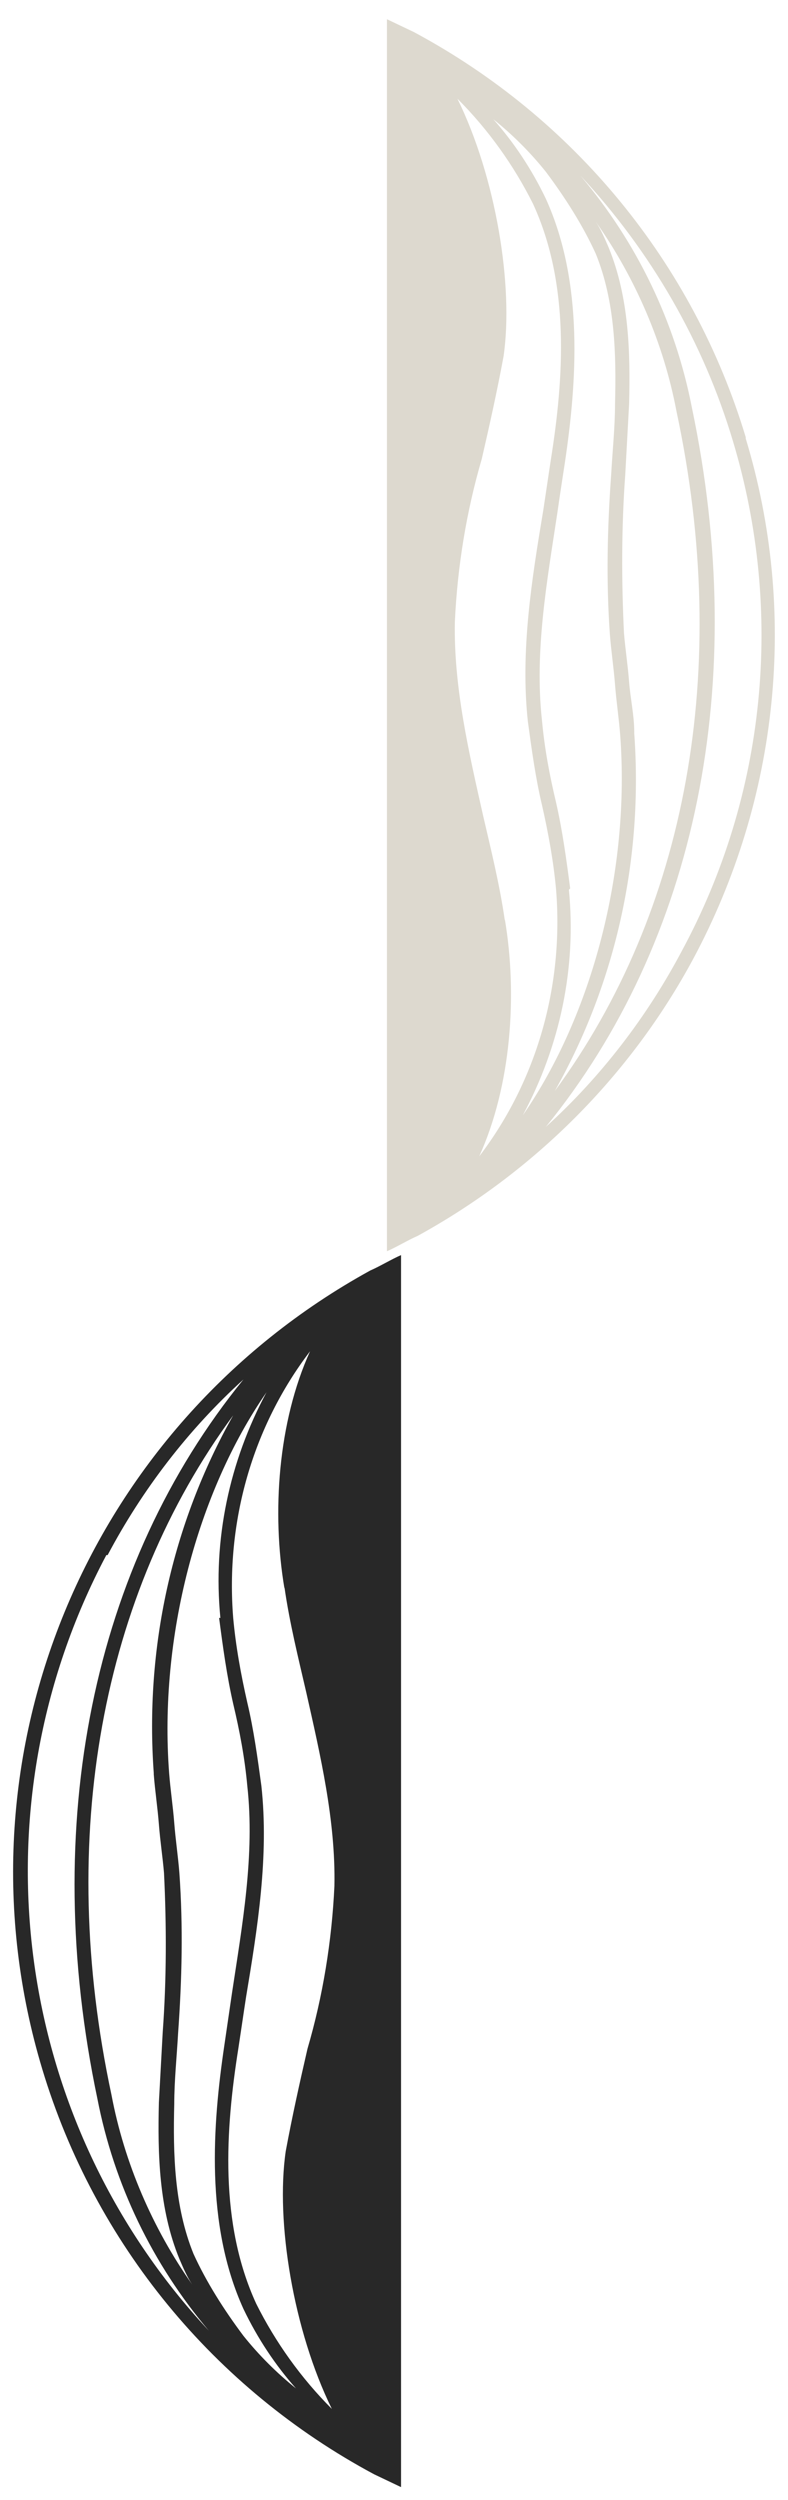
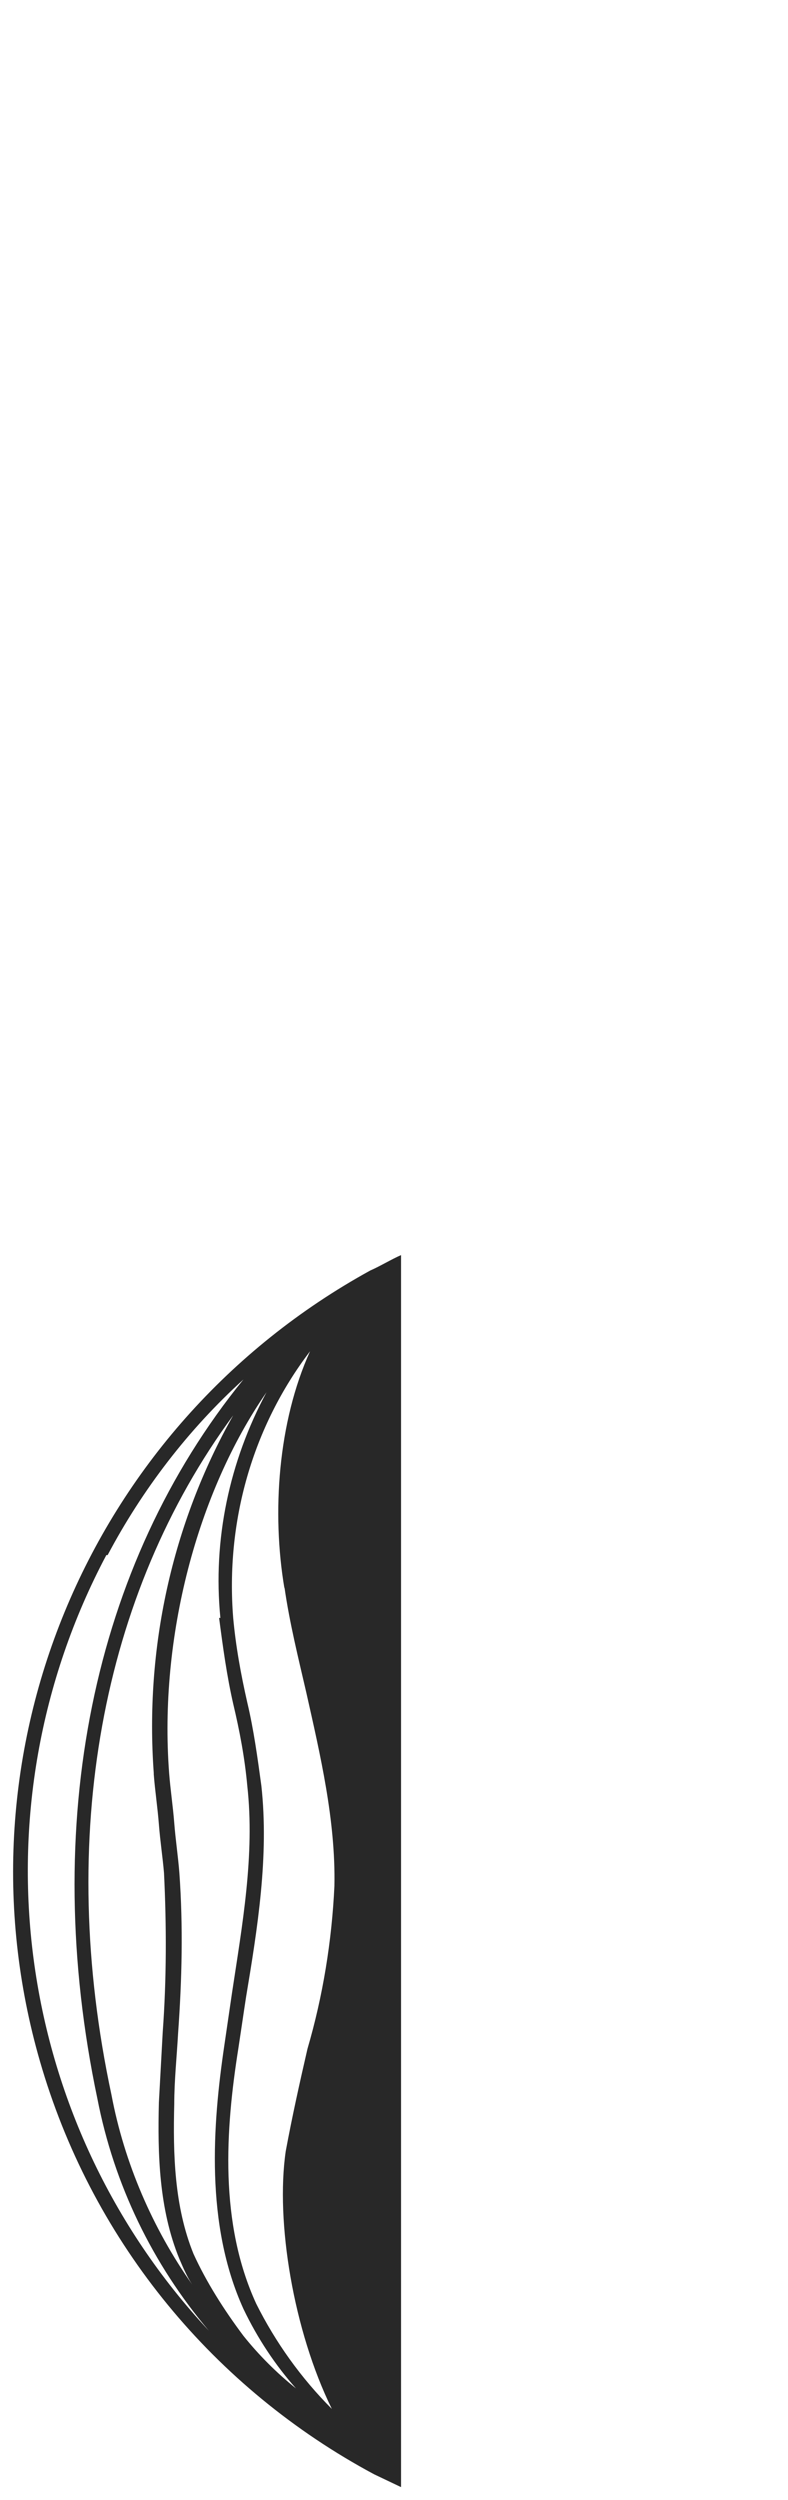
<svg xmlns="http://www.w3.org/2000/svg" id="Capa_1" version="1.1" viewBox="0 0 61.5 195">
  <defs>
    <style>
      .st0 {
        fill: #282828;
      }

      .st1 {
        fill: #ddd9cf;
      }
    </style>
  </defs>
  <g id="Grupo_19681">
-     <path id="Trazado_11743" class="st1" d="M58.2,34.1c-4.1-13.6-13.4-24.9-25.9-31.6l-2.1-1v96.1c.7-.3,1.7-.9,2.4-1.2,9.1-5,16.6-12.5,21.5-21.6,6.7-12.5,8.2-27.1,4.1-40.6M39.4,71.8c-.4-2.8-1.1-5.6-1.7-8.2-1.1-4.9-2.3-10-2.2-15.1.2-4.3.9-8.6,2.1-12.7.6-2.6,1.2-5.3,1.7-8,.8-5.5-.6-14-3.6-20.1,2.4,2.4,4.4,5.2,5.9,8.2,2.9,6.3,2.4,13.6,1.4,19.9-.2,1.3-.4,2.7-.6,4-.9,5.4-1.8,11-1.2,16.5.3,2.2.6,4.4,1.1,6.5.5,2.2.9,4.4,1.1,6.6.6,7.5-1.5,14.9-6,20.8,2.5-5.5,3-12.6,2-18.5M44.5,69.3c-.3-2.3-.6-4.5-1.1-6.7-.5-2.1-.9-4.2-1.1-6.4-.6-5.4.4-10.9,1.2-16.2.2-1.4.4-2.7.6-4,.9-6.1,1.5-13.9-1.5-20.5-1.1-2.3-2.5-4.4-4.1-6.2,1.5,1.2,2.9,2.6,4.1,4.1,1.5,2,2.9,4.2,3.9,6.4,1.5,3.7,1.6,7.8,1.5,11.7,0,1.8-.2,3.7-.3,5.5-.3,4.2-.4,8.3-.1,12.5.1,1.3.3,2.6.4,3.9s.3,2.6.4,3.9c.8,10.6-2.2,21.9-7.6,29.7,2.9-5.4,4.2-11.5,3.6-17.6M49.5,57.1c0-1.3-.3-2.6-.4-3.9-.1-1.3-.3-2.6-.4-3.8-.2-4.1-.2-8.3.1-12.4.1-1.8.2-3.7.3-5.5.1-4,0-8.3-1.6-12.2-.3-.7-.6-1.4-1-2,3.1,4.4,5.3,9.5,6.3,14.8,4.3,20.1.8,39-9.5,53,4.8-8.5,6.9-18.2,6.2-27.9M53.2,74.2c-2.7,5.1-6.3,9.8-10.6,13.7,11.8-14.5,15.9-34.7,11.4-56.1-1.3-6.7-4.3-12.9-8.7-18.1,5.5,5.9,9.6,13,11.9,20.7,4,13.3,2.6,27.6-4,39.8" />
    <path id="Trazado_11744" class="st0" d="M3.3,161.4c4.1,13.6,13.4,24.9,25.9,31.6l2.1,1v-96.1c-.7.3-1.7.9-2.4,1.2C6.7,111.3-4,137.2,3.3,161.4M22.2,123.8c.4,2.8,1.1,5.6,1.7,8.2,1.1,4.9,2.3,10,2.2,15.1-.2,4.3-.9,8.6-2.1,12.7-.6,2.6-1.2,5.3-1.7,8-.8,5.5.6,14,3.6,20.1-2.4-2.4-4.4-5.2-5.9-8.2-2.9-6.3-2.4-13.6-1.4-19.9.2-1.3.4-2.7.6-4,.9-5.4,1.8-11,1.2-16.5-.3-2.2-.6-4.4-1.1-6.5-.5-2.2-.9-4.4-1.1-6.6-.6-7.5,1.5-14.9,6-20.8-2.5,5.5-3,12.6-2,18.5M17.1,126.2c.3,2.3.6,4.5,1.1,6.7.5,2.1.9,4.2,1.1,6.4.6,5.4-.4,10.9-1.2,16.2-.2,1.4-.4,2.7-.6,4.1-.9,6.1-1.5,13.9,1.5,20.5,1.1,2.3,2.5,4.4,4.1,6.2-1.5-1.2-2.9-2.6-4.1-4.1-1.5-2-2.9-4.2-3.9-6.4-1.5-3.7-1.6-7.8-1.5-11.7,0-1.8.2-3.7.3-5.5.3-4.2.4-8.3.1-12.5-.1-1.3-.3-2.6-.4-3.9s-.3-2.6-.4-3.9c-.8-10.6,2.2-21.9,7.6-29.7-2.9,5.4-4.2,11.5-3.6,17.6M12,138.4c.1,1.3.3,2.6.4,3.9.1,1.3.3,2.6.4,3.8.2,4.1.2,8.3-.1,12.4-.1,1.8-.2,3.7-.3,5.5-.1,4,0,8.3,1.6,12.2.3.7.6,1.4,1,2-3.1-4.4-5.3-9.5-6.3-14.8-4.3-20.1-.8-39,9.5-53-4.8,8.5-6.9,18.2-6.2,27.9M8.4,121.3c2.7-5.1,6.3-9.8,10.6-13.7-11.8,14.5-15.9,34.7-11.4,56.1,1.3,6.7,4.3,12.9,8.7,18.1-15.3-16.4-18.5-40.7-8-60.5" />
  </g>
</svg>